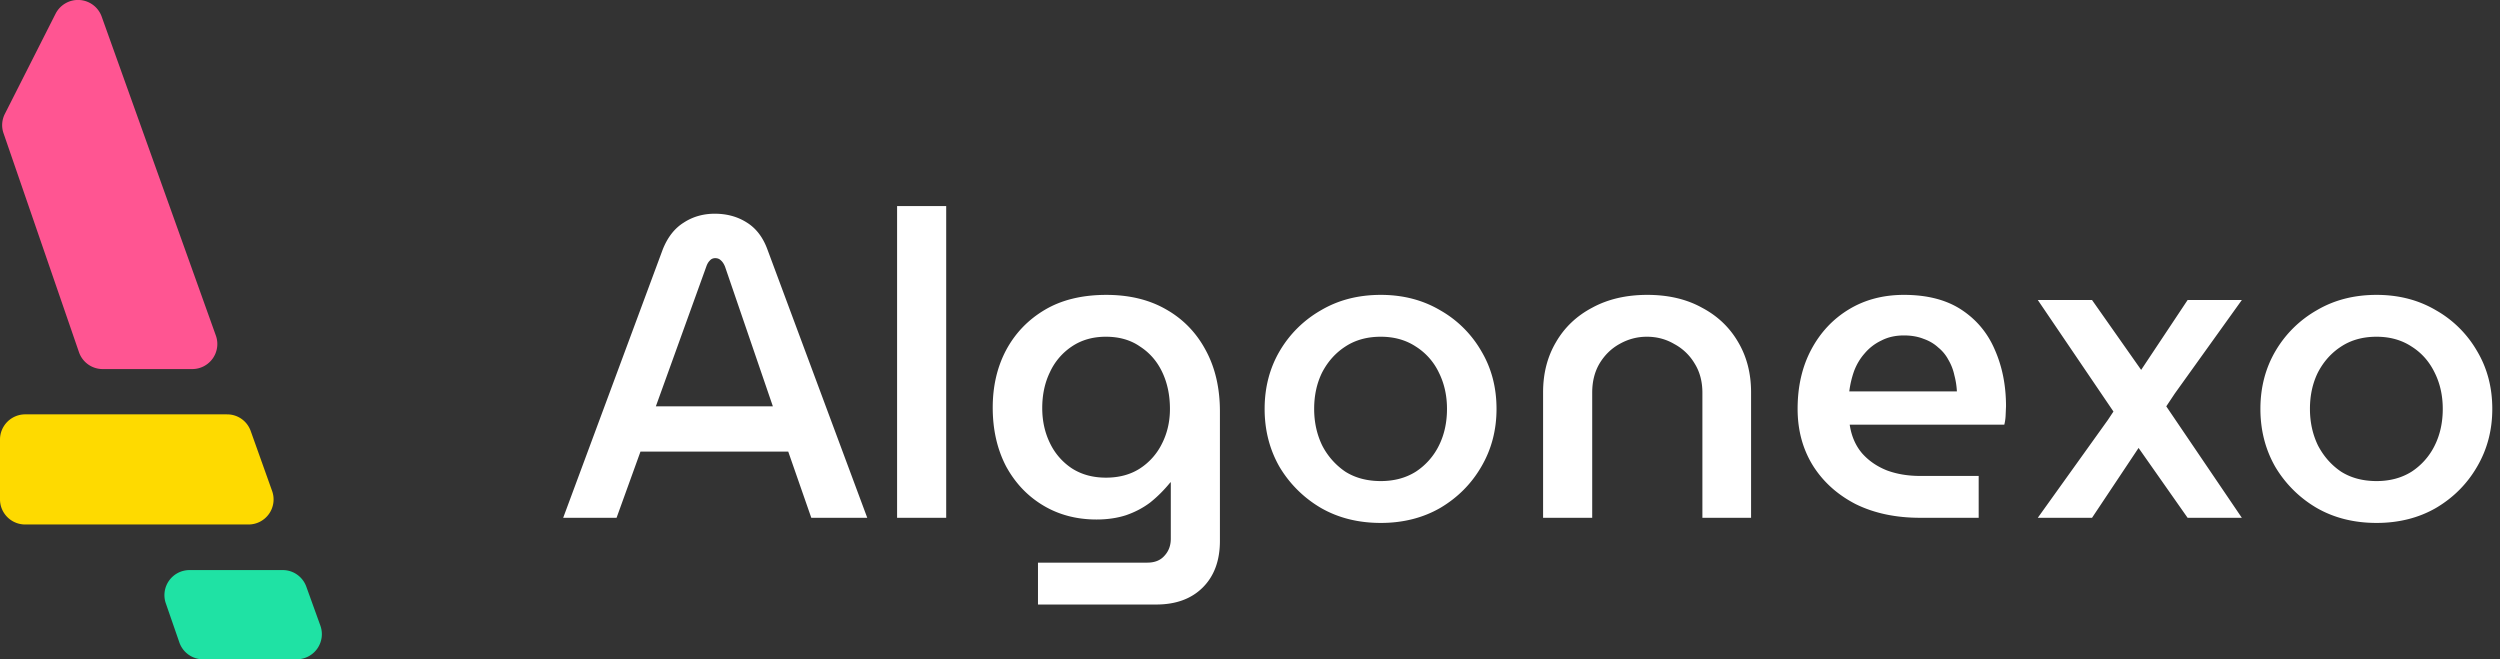
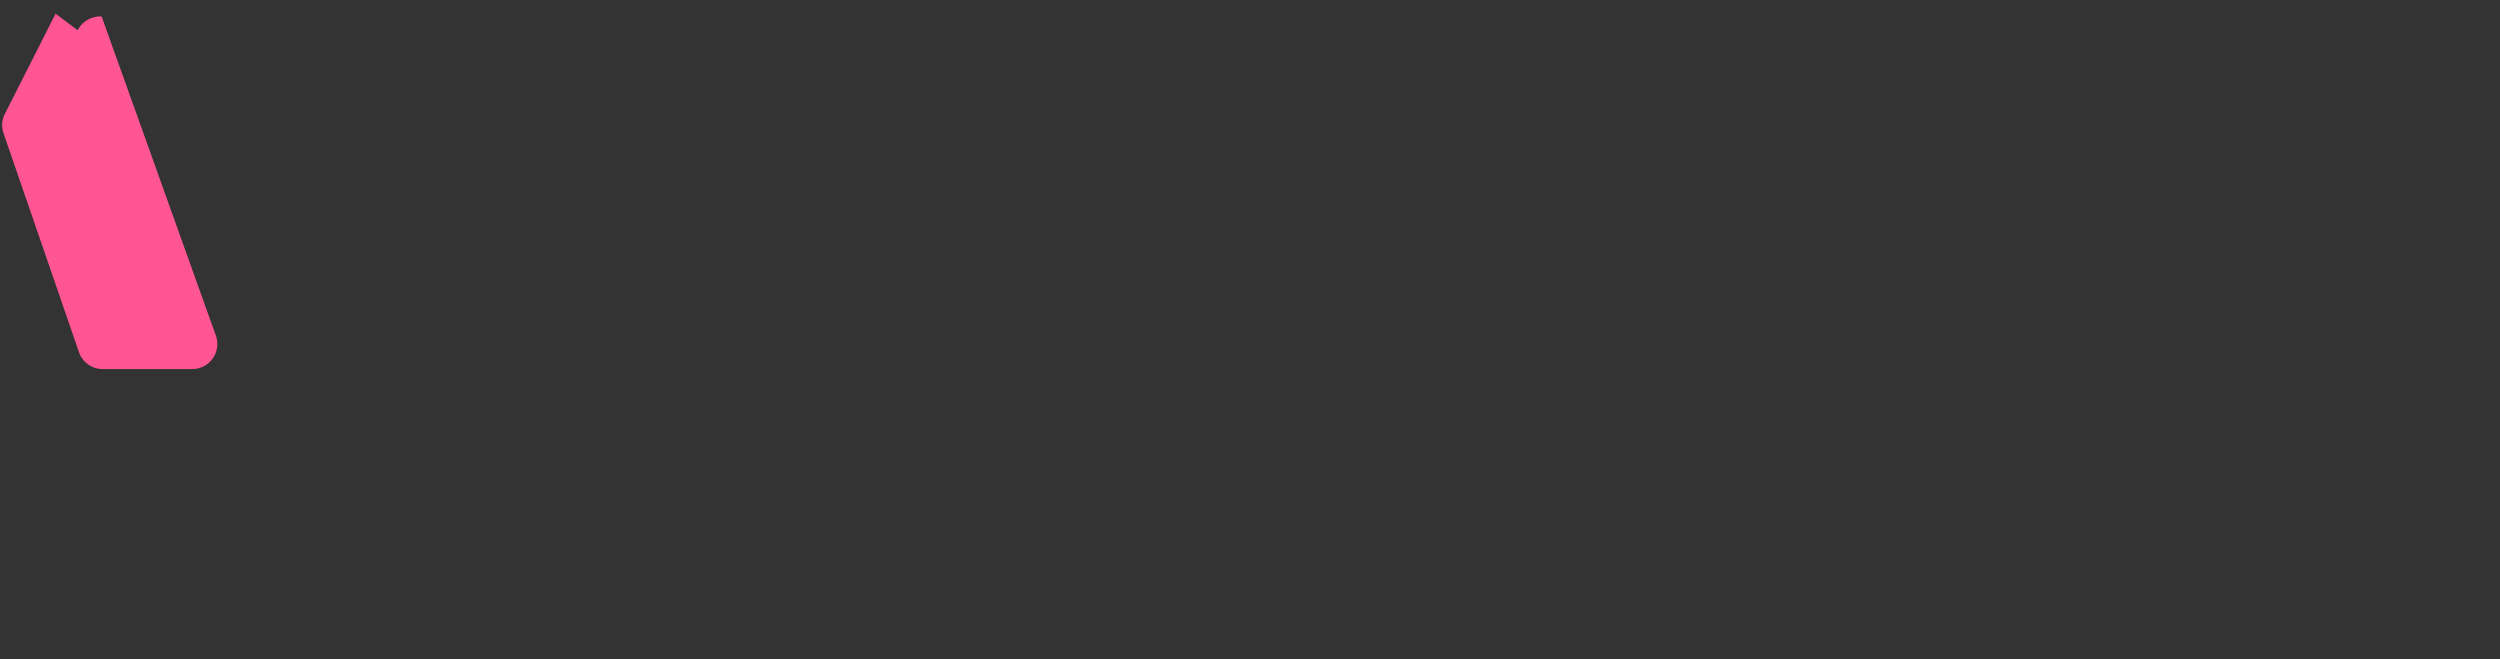
<svg xmlns="http://www.w3.org/2000/svg" width="182" height="48" fill="none">
  <rect width="100%" height="100%" fill="#333333" stroke="none" />
-   <path d="M173.014 38.069c-1.637 0-3.088-.363-4.352-1.088a8.48 8.48 0 0 1-3.016-2.985c-.725-1.264-1.088-2.674-1.088-4.228s.363-2.953 1.088-4.197a8.16 8.16 0 0 1 3.016-2.985c1.264-.746 2.715-1.119 4.352-1.119 1.617 0 3.057.373 4.322 1.119a8 8 0 0 1 2.984 2.954c.746 1.244 1.119 2.653 1.119 4.228 0 1.555-.373 2.964-1.119 4.228-.725 1.244-1.72 2.239-2.984 2.985-1.265.726-2.705 1.088-4.322 1.088zm0-3.047c.974 0 1.824-.228 2.55-.684a4.79 4.79 0 0 0 1.678-1.896c.393-.787.591-1.679.591-2.674 0-.974-.197-1.855-.591-2.643-.393-.808-.953-1.44-1.678-1.896-.726-.477-1.576-.715-2.55-.715-.995 0-1.855.238-2.58.715-.705.456-1.265 1.078-1.679 1.865-.394.788-.591 1.679-.591 2.674 0 .974.197 1.865.591 2.674.414.788.974 1.42 1.679 1.896.725.456 1.585.684 2.58.684zm-24.663 2.673l5.099-7.119.409-.616-5.508-8.12h3.948l3.577 5.088 3.383-5.088h3.948l-4.881 6.809-.621.933 5.502 8.115h-3.948l-3.571-5.087-3.389 5.087h-3.948zm-8.562 0c-1.783 0-3.348-.332-4.695-.995-1.326-.684-2.363-1.617-3.109-2.798-.746-1.202-1.119-2.581-1.119-4.135 0-1.637.332-3.078.995-4.321s1.575-2.218 2.736-2.922 2.497-1.057 4.01-1.057c1.7 0 3.099.363 4.197 1.088s1.907 1.7 2.425 2.922c.539 1.223.809 2.591.809 4.104l-.031.715a3.29 3.29 0 0 1-.094.622h-11.254c.124.829.425 1.523.902 2.083.476.539 1.077.953 1.803 1.243.725.27 1.534.404 2.425.404h4.259v3.047h-4.259zm-5.161-9.202h7.834a5.76 5.76 0 0 0-.186-1.181 3.7 3.7 0 0 0-.435-1.119 2.87 2.87 0 0 0-.746-.902c-.291-.269-.643-.477-1.057-.622-.415-.166-.892-.249-1.431-.249-.621 0-1.171.124-1.647.373a3.59 3.59 0 0 0-1.213.933c-.331.373-.591.808-.777 1.306a7.1 7.1 0 0 0-.342 1.461zm-22.291 9.202v-9.14c0-1.368.311-2.58.933-3.637.622-1.078 1.503-1.917 2.643-2.518 1.14-.622 2.476-.933 4.01-.933s2.86.311 3.98.933c1.14.601 2.02 1.441 2.642 2.518.622 1.057.933 2.27.933 3.637v9.14h-3.544v-9.109c0-.808-.187-1.513-.56-2.114a3.8 3.8 0 0 0-1.492-1.43c-.601-.352-1.265-.528-1.99-.528-.705 0-1.368.176-1.99.528-.601.332-1.088.808-1.461 1.43-.352.601-.528 1.306-.528 2.114v9.109h-3.576zm-11.815.374c-1.638 0-3.089-.363-4.353-1.088a8.49 8.49 0 0 1-3.016-2.985c-.725-1.264-1.088-2.674-1.088-4.228s.363-2.953 1.088-4.197a8.17 8.17 0 0 1 3.016-2.985c1.264-.746 2.715-1.119 4.353-1.119 1.616 0 3.057.373 4.321 1.119a8.01 8.01 0 0 1 2.985 2.954c.746 1.244 1.119 2.653 1.119 4.228 0 1.555-.373 2.964-1.119 4.228-.726 1.244-1.721 2.239-2.985 2.985-1.264.726-2.705 1.088-4.321 1.088zm0-3.047c.974 0 1.824-.228 2.549-.684a4.8 4.8 0 0 0 1.679-1.896c.394-.787.591-1.679.591-2.674 0-.974-.197-1.855-.591-2.643a4.53 4.53 0 0 0-1.679-1.896c-.725-.477-1.575-.715-2.549-.715-.995 0-1.855.238-2.581.715-.705.456-1.264 1.078-1.679 1.865-.394.788-.591 1.679-.591 2.674 0 .974.197 1.865.591 2.674a5.13 5.13 0 0 0 1.679 1.896c.725.456 1.586.684 2.581.684zm-24.957 8.985V40.96h7.959c.539 0 .953-.166 1.244-.497.311-.332.466-.746.466-1.244v-4.104h-.031c-.456.56-.943 1.047-1.461 1.461-.518.394-1.109.705-1.772.933-.643.207-1.358.311-2.145.311-1.451 0-2.746-.342-3.886-1.026s-2.042-1.637-2.705-2.86c-.643-1.244-.964-2.663-.964-4.259 0-1.554.321-2.943.964-4.166.663-1.244 1.606-2.228 2.829-2.953s2.715-1.088 4.477-1.088c1.679 0 3.13.352 4.353 1.057 1.244.705 2.207 1.699 2.891 2.985.684 1.264 1.026 2.746 1.026 4.446v9.42c0 1.43-.415 2.56-1.244 3.389s-1.959 1.244-3.389 1.244h-8.612zm4.943-9.234c.953 0 1.772-.218 2.456-.653a4.52 4.52 0 0 0 1.617-1.803c.394-.767.591-1.617.591-2.549 0-.995-.187-1.886-.56-2.674s-.912-1.409-1.617-1.865c-.684-.477-1.513-.715-2.487-.715-.953 0-1.782.238-2.487.715a4.51 4.51 0 0 0-1.586 1.865c-.373.767-.56 1.637-.56 2.612 0 .933.186 1.782.56 2.549a4.55 4.55 0 0 0 1.586 1.834c.705.456 1.534.684 2.487.684zm-15.2 2.922V15h3.575v22.695h-3.575zm-24.308 0l7.244-19.524c.352-.891.86-1.544 1.523-1.959.663-.435 1.42-.653 2.27-.653.87 0 1.637.207 2.301.622.684.415 1.192 1.067 1.523 1.959l7.275 19.555h-4.073l-1.679-4.819H46.627l-1.741 4.819H41zm6.746-8.114h8.519l-3.482-10.166c-.083-.207-.187-.363-.311-.466-.104-.104-.238-.155-.404-.155a.5.5 0 0 0-.404.187c-.104.104-.186.249-.249.435l-3.669 10.166z" fill="#fff" />
-   <path d="M4.046.998l-3.69 7.29c-.112.218-.178.456-.195.7s.017.489.099.72l5.487 15.925c.123.36.356.673.666.895s.681.34 1.062.34h6.515c.294.001.584-.069.845-.204s.486-.331.655-.571.277-.518.316-.809.006-.588-.094-.864L7.4 1.203A1.83 1.83 0 0 0 5.791 0a1.83 1.83 0 0 0-1.744.998z" fill="#ff5592" />
-   <path d="M16.508 30.165H1.831a1.84 1.84 0 0 0-1.293.538A1.84 1.84 0 0 0 0 31.997v4.355a1.83 1.83 0 0 0 1.831 1.831h16.254c.294.001.584-.069.845-.204s.486-.331.655-.571.277-.518.316-.809.006-.588-.094-.864l-1.557-4.362c-.127-.355-.36-.662-.668-.878s-.676-.331-1.053-.329" fill="#feda00" />
-   <path d="M20.581 41.502h-6.81c-.29.004-.575.077-.831.213s-.476.331-.642.569-.272.512-.311.799-.008.58.089.853l.981 2.832c.124.359.358.671.668.891s.681.338 1.061.337h6.858a1.83 1.83 0 0 0 1.466-.794 1.83 1.83 0 0 0 .214-1.654l-1.022-2.832c-.126-.355-.36-.663-.668-.881s-.676-.334-1.054-.333z" fill="#1fe2a4" />
+   <path d="M4.046.998l-3.69 7.29c-.112.218-.178.456-.195.7s.017.489.099.72l5.487 15.925c.123.36.356.673.666.895s.681.34 1.062.34h6.515c.294.001.584-.069.845-.204s.486-.331.655-.571.277-.518.316-.809.006-.588-.094-.864L7.4 1.203a1.83 1.83 0 0 0-1.744.998z" fill="#ff5592" />
</svg>